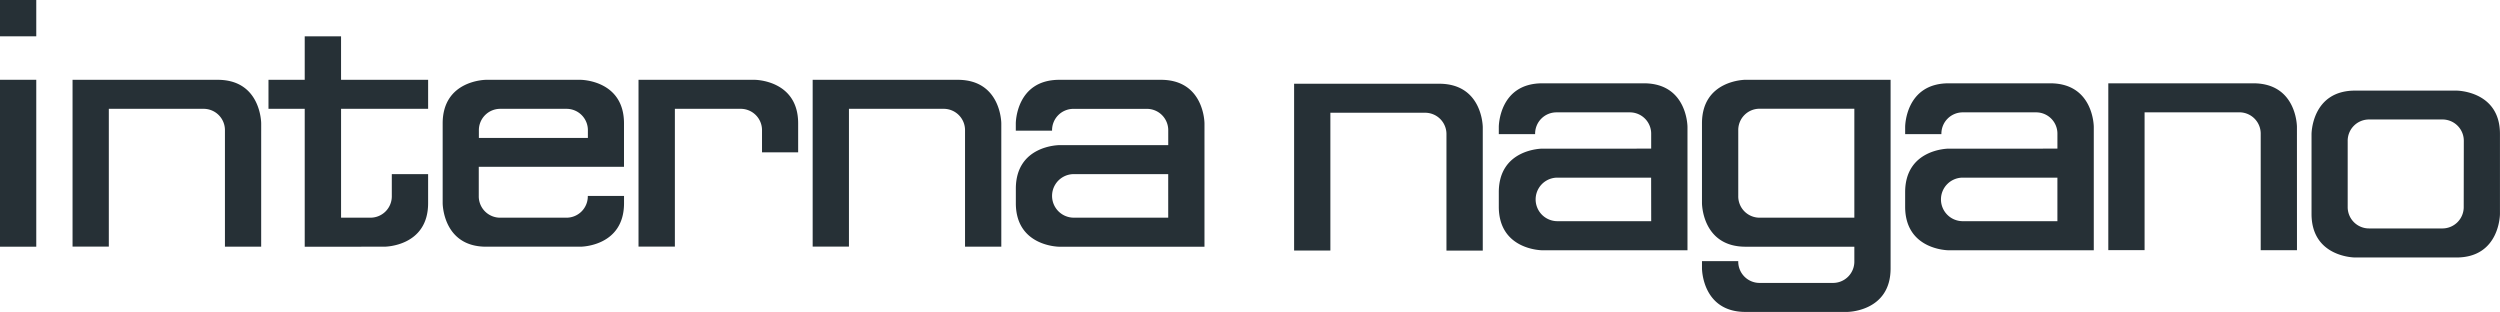
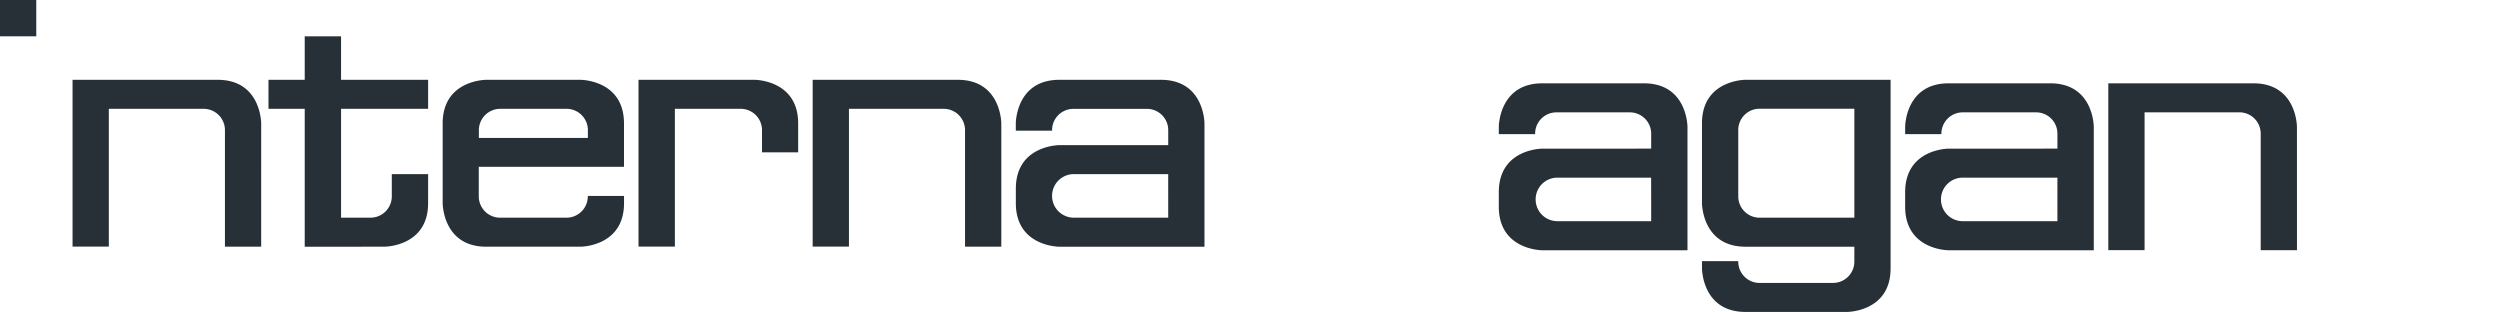
<svg xmlns="http://www.w3.org/2000/svg" id="index-logo" width="240" height="29.95" viewBox="0 0 240 29.95">
-   <path id="パス_49056" data-name="パス 49056" d="M30.231,42.844V42.15H28.84C30.928,44.241,30.231,42.844,30.231,42.844Z" transform="translate(-19.784 -28.915)" fill="none" />
  <path id="パス_49057" data-name="パス 49057" d="M152.732,32.753v-4.17c0-4.183-4.176-4.183-4.176-4.183H139.5s-4.176,0-4.176,4.183v7.662s0,4.176,4.176,4.176h9.059s4.176,0,4.176-4.176v-.7h-3.478a2.048,2.048,0,0,1-2.091,2.091h-6.282a2.05,2.05,0,0,1-2.094-2.091V32.753ZM138.8,29.277a2.05,2.05,0,0,1,2.094-2.091h6.28a2.048,2.048,0,0,1,2.091,2.091v.7H138.8Z" transform="translate(-92.828 -16.738)" fill="#263036" />
  <rect id="長方形_459" data-name="長方形 459" width="3.482" height="3.486" fill="#263036" />
-   <rect id="長方形_460" data-name="長方形 460" width="3.482" height="16.024" transform="translate(0 7.659)" fill="#263036" />
  <path id="パス_49058" data-name="パス 49058" d="M40.289,28.583s0-4.183-4.176-4.183H22.18V40.414h3.482V27.185h9.059a2.046,2.046,0,0,1,2.088,2.091V40.421h3.479Z" transform="translate(-15.215 -16.738)" fill="#263036" />
  <path id="パス_49059" data-name="パス 49059" d="M85.559,31.3V18.062H82.08V15.276h3.479V11.1h3.488v4.176h8.359v2.785H89.048v10.45h2.78a2.048,2.048,0,0,0,2.091-2.091V24.329h3.486v2.791c0,4.176-4.183,4.176-4.183,4.176Z" transform="translate(-56.306 -7.614)" fill="#263036" />
  <path id="パス_49060" data-name="パス 49060" d="M195.21,24.4V40.414H198.7V27.185h6.28a2.046,2.046,0,0,1,2.085,2.091v2.085h3.47V28.58c0-4.18-4.176-4.18-4.176-4.18Z" transform="translate(-133.912 -16.738)" fill="#263036" />
  <path id="パス_49061" data-name="パス 49061" d="M266.559,28.583s0-4.183-4.18-4.183H248.45V40.414h3.483V27.185h9.053a2.048,2.048,0,0,1,2.091,2.091V40.421h3.483Z" transform="translate(-170.434 -16.738)" fill="#263036" />
  <path id="パス_49062" data-name="パス 49062" d="M324.488,24.4h-9.751c-4.18,0-4.18,4.18-4.18,4.18v.7h3.482a2.047,2.047,0,0,1,2.088-2.091H323.1a2.048,2.048,0,0,1,2.091,2.091v1.391h-10.45s-4.18,0-4.18,4.183v1.394c0,4.176,4.18,4.176,4.18,4.176h13.929V28.58S328.668,24.4,324.488,24.4Zm.7,13.235h-9.059a2.091,2.091,0,0,1,0-4.182h9.059Z" transform="translate(-213.04 -16.738)" fill="#263036" />
-   <path id="パス_49063" data-name="パス 49063" d="M413.752,29.78s0-4.18-4.183-4.18H395.64V41.614h3.482V28.385h9.056a2.046,2.046,0,0,1,2.088,2.091V41.621h3.486Z" transform="translate(-271.406 -17.561)" fill="#263036" />
  <path id="パス_49064" data-name="パス 49064" d="M472.15,25.47H462.4c-4.18,0-4.18,4.18-4.18,4.18v.7h3.487a2.046,2.046,0,0,1,2.085-2.091h6.968a2.046,2.046,0,0,1,2.088,2.091v1.391H462.4s-4.18,0-4.18,4.183v1.391c0,4.183,4.18,4.183,4.18,4.183h13.933V29.65S476.332,25.47,472.15,25.47Zm.7,13.235H463.8a2.09,2.09,0,0,1,0-4.179h9.043Z" transform="translate(-314.335 -17.472)" fill="#263036" />
  <path id="パス_49065" data-name="パス 49065" d="M525.213,24.39h-.694s-4.18,0-4.18,4.18v7.665s0,4.18,4.18,4.18h10.447V41.8a2.047,2.047,0,0,1-2.089,2.091h-6.968a2.046,2.046,0,0,1-2.088-2.091H520.34v.7s0,4.176,4.18,4.176h9.75s4.176,0,4.176-4.176V24.39Zm9.753,13.239h-9.056a2.047,2.047,0,0,1-2.088-2.091V29.257a2.045,2.045,0,0,1,2.088-2.088h9.056Z" transform="translate(-356.949 -16.731)" fill="#263036" />
  <path id="パス_49066" data-name="パス 49066" d="M596.38,25.47h-9.753c-4.176,0-4.176,4.18-4.176,4.18v.7h3.479a2.049,2.049,0,0,1,2.094-2.091h6.962a2.042,2.042,0,0,1,2.082,2.091v1.391H586.626s-4.176,0-4.176,4.183v1.391c0,4.183,4.176,4.183,4.176,4.183h13.933V29.65S600.559,25.47,596.38,25.47Zm.687,13.235h-9.043a2.09,2.09,0,1,1,0-4.179h9.043Z" transform="translate(-399.556 -17.472)" fill="#263036" />
  <path id="パス_49067" data-name="パス 49067" d="M662.669,29.65s0-4.18-4.183-4.18H644.56V41.484h3.483V28.255H657.1a2.048,2.048,0,0,1,2.091,2.091V41.494h3.482Z" transform="translate(-442.163 -17.472)" fill="#263036" />
-   <path id="パス_49068" data-name="パス 49068" d="M720.6,27.7H710.87c-4.18,0-4.18,4.176-4.18,4.176v7.662c0,4.183,4.18,4.183,4.18,4.183H720.6c4.179,0,4.179-4.183,4.179-4.183V31.876C724.793,27.7,720.6,27.7,720.6,27.7Zm.7,11.141a2.048,2.048,0,0,1-2.091,2.091h-6.96a2.047,2.047,0,0,1-2.088-2.091v-6.28a2.045,2.045,0,0,1,2.088-2.088h6.969a2.046,2.046,0,0,1,2.091,2.088Z" transform="translate(-484.783 -19.002)" fill="#263036" />
</svg>